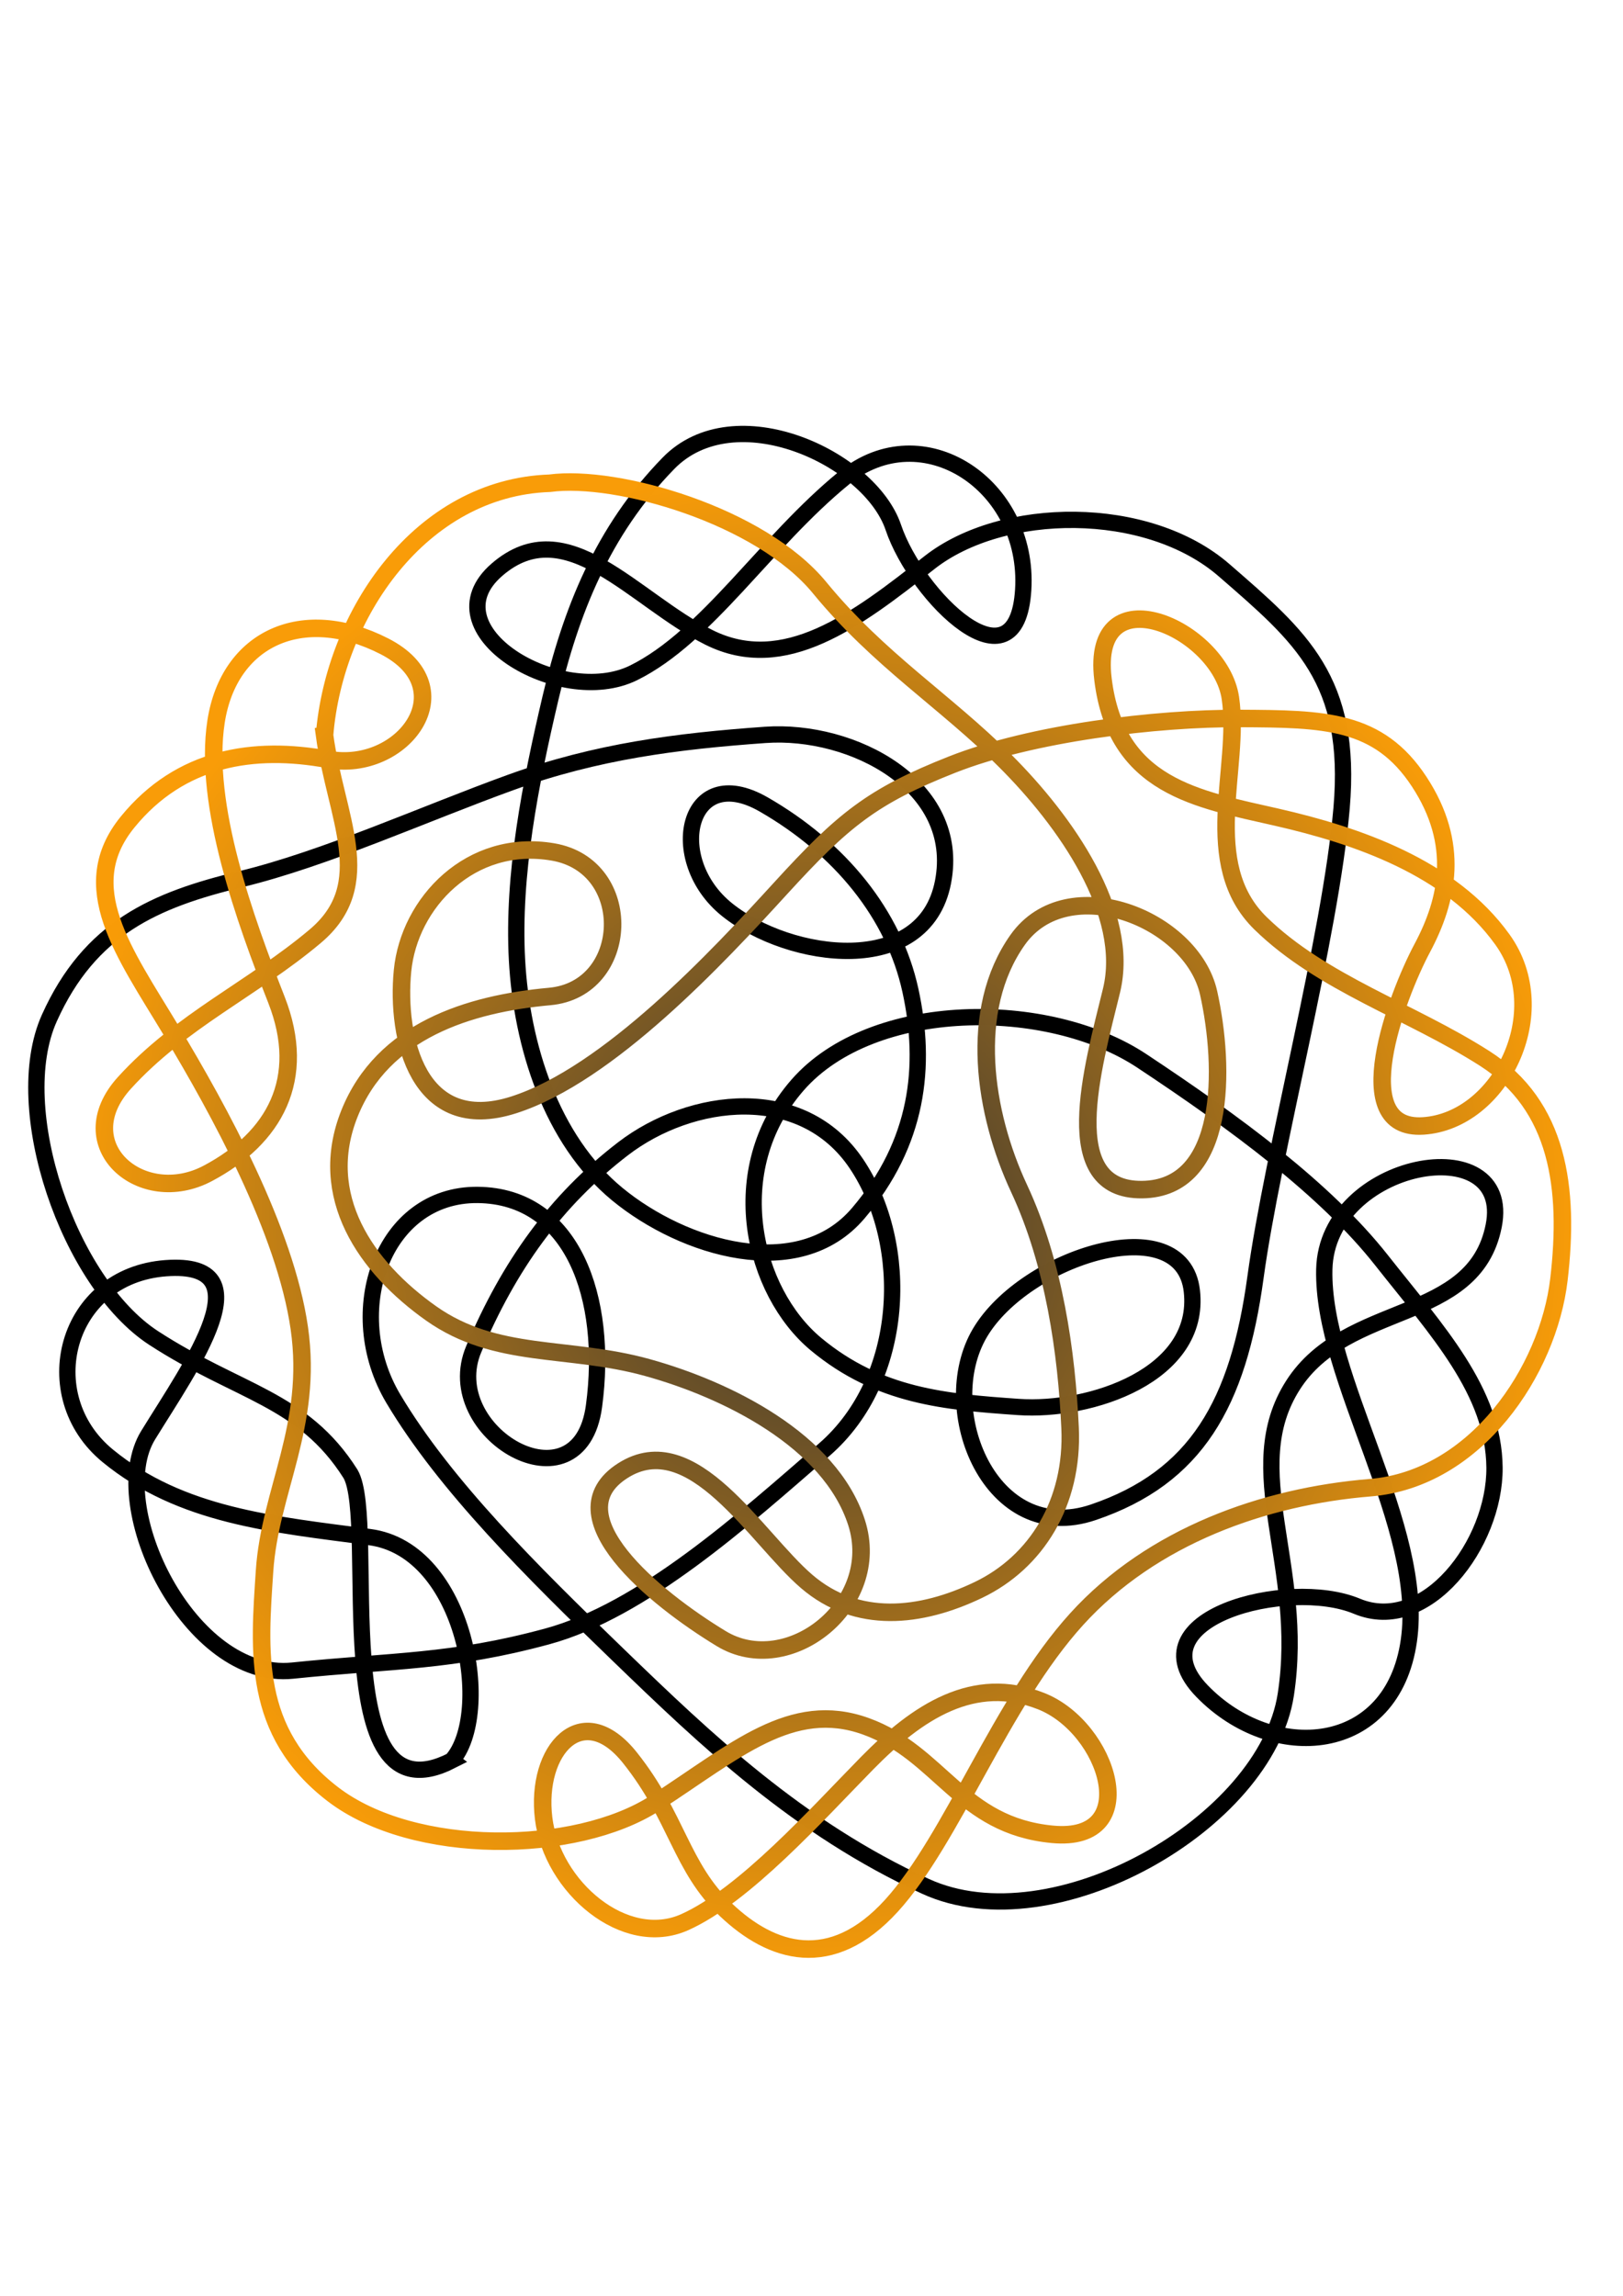
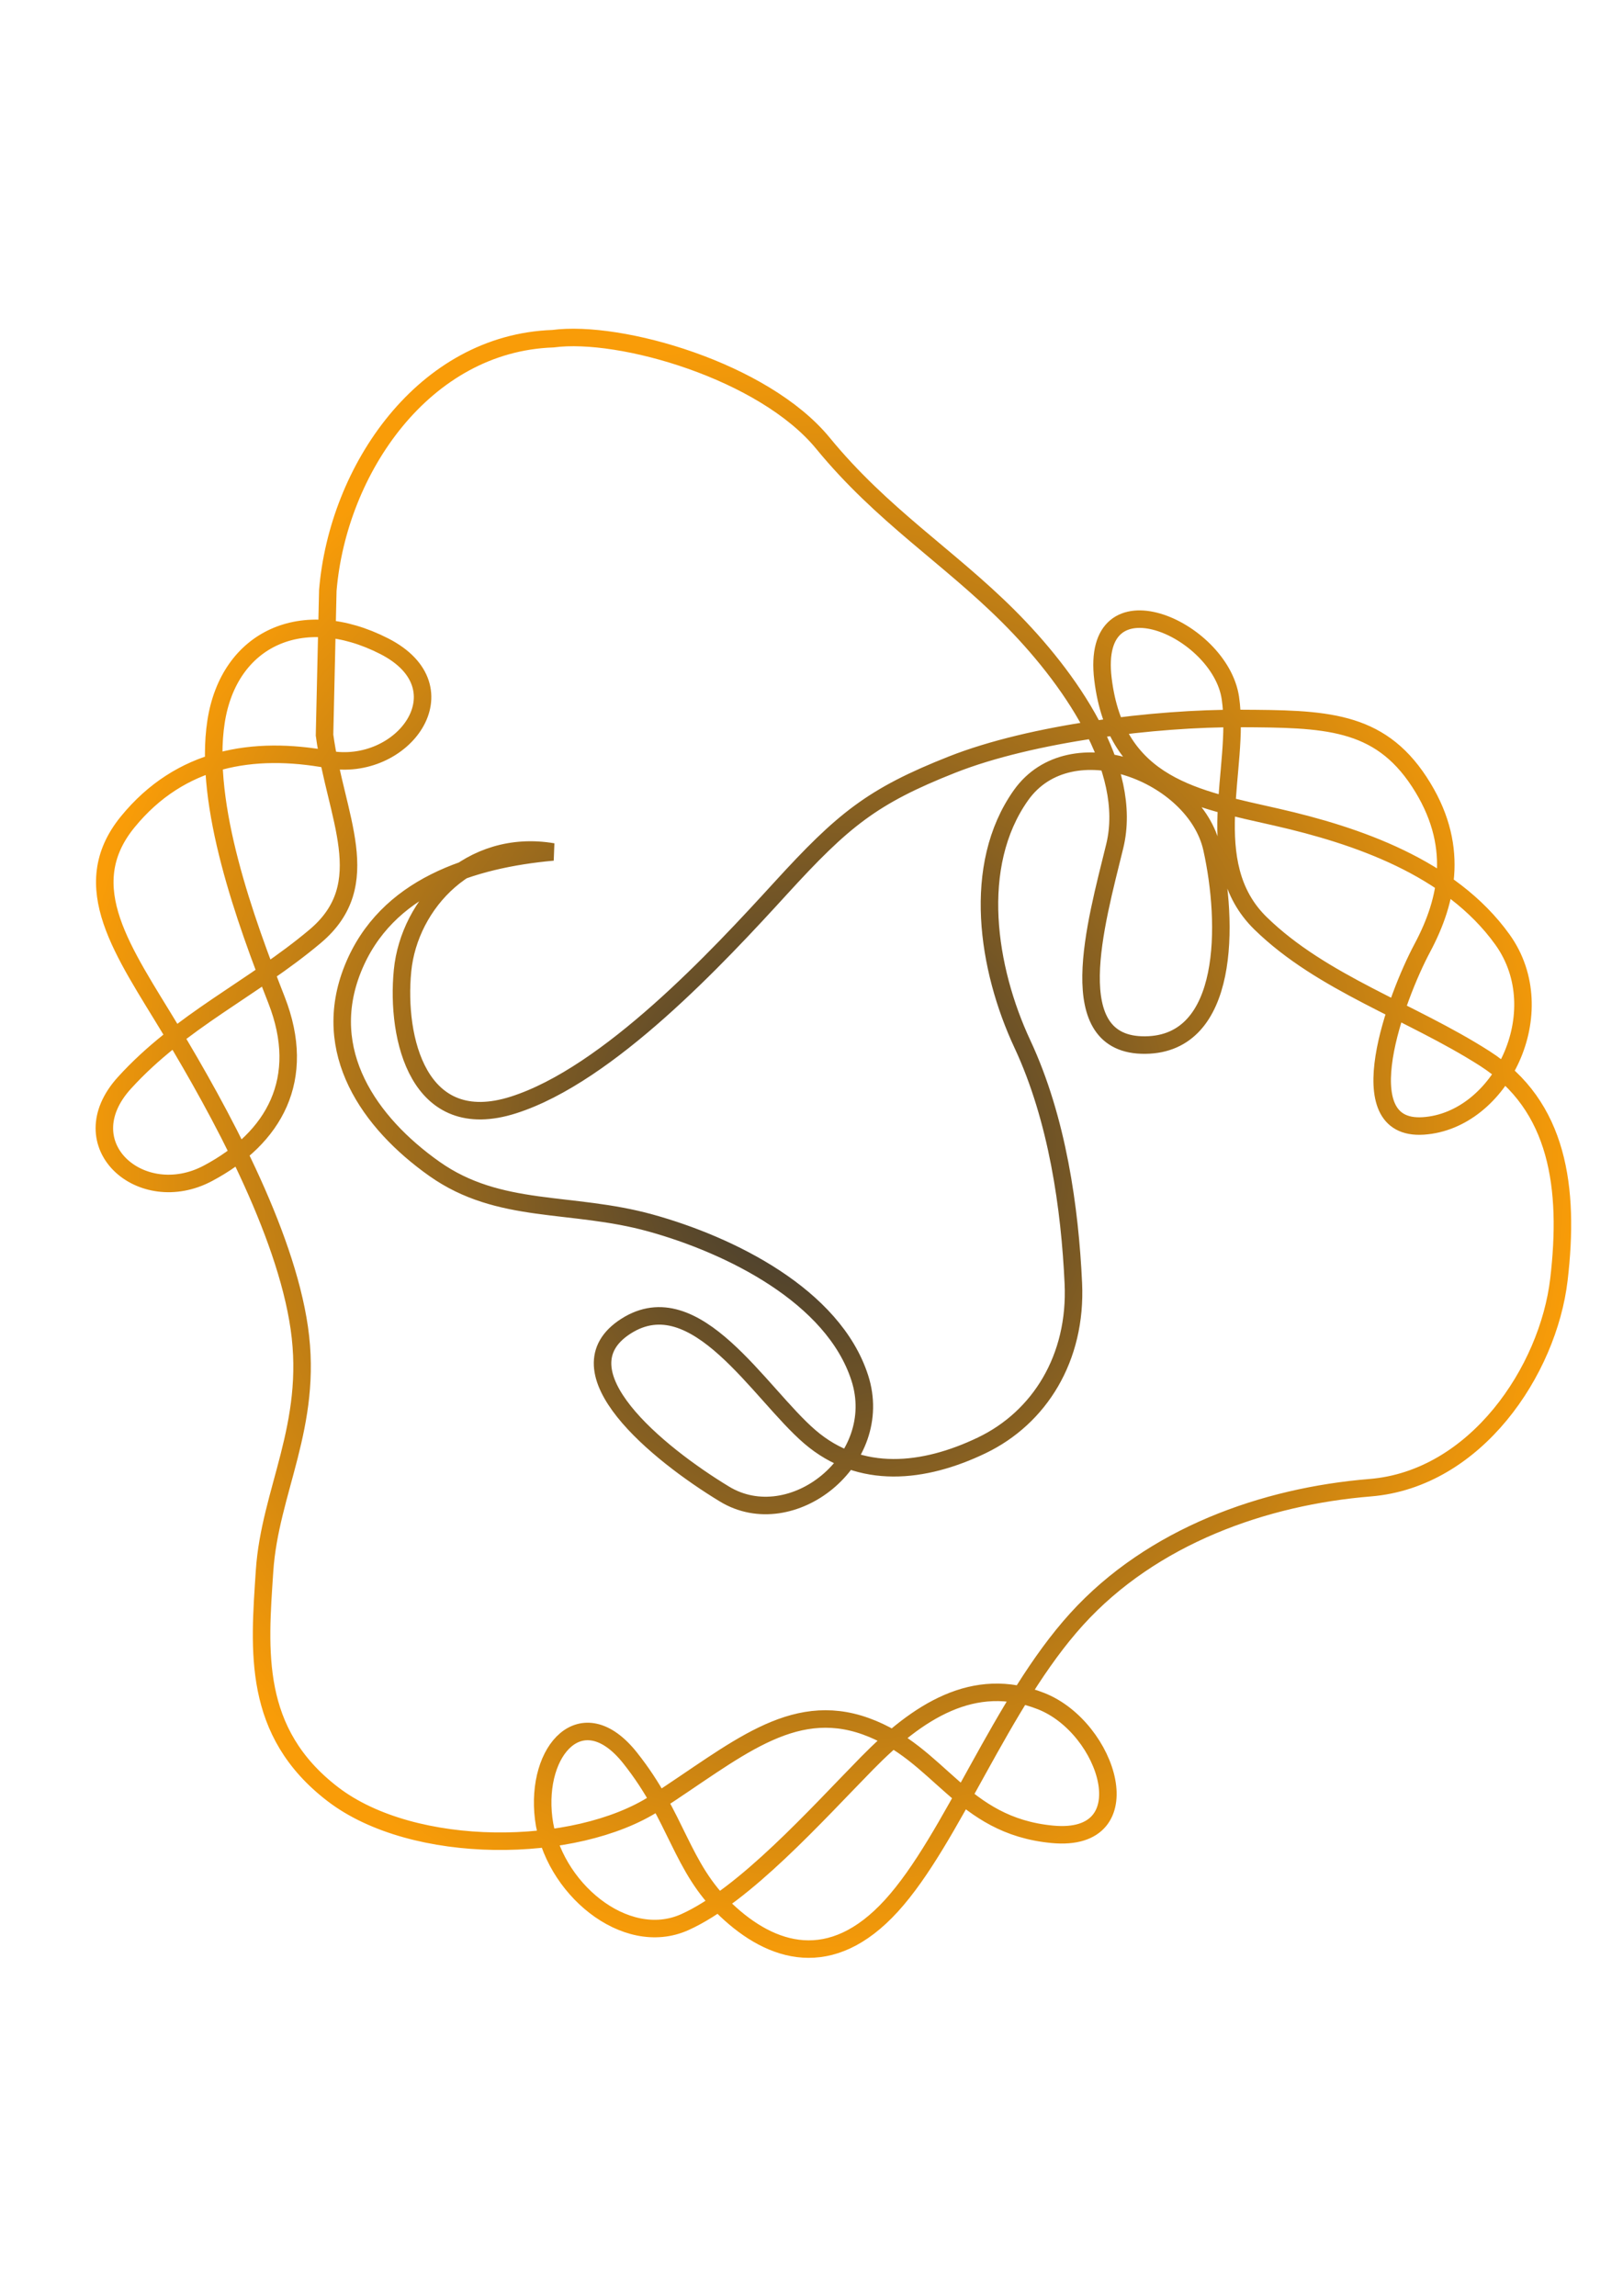
<svg xmlns="http://www.w3.org/2000/svg" width="744.094" height="1052.362">
  <defs>
    <radialGradient spreadMethod="pad" id="svg_1">
      <stop offset="0" stop-color="#666666" />
      <stop offset="1" stop-color="#999999" />
    </radialGradient>
    <radialGradient r="0.5" cy="0.5" cx="0.5" spreadMethod="pad" id="svg_2">
      <stop offset="0" stop-color="#666666" />
      <stop offset="1" stop-opacity="0.996" stop-color="#f99c07" />
    </radialGradient>
    <radialGradient r="0.5" cy="0.5" cx="0.5" spreadMethod="pad" id="svg_3">
      <stop offset="0" stop-opacity="0.996" stop-color="#333333" />
      <stop offset="1" stop-opacity="0.996" stop-color="#f99c07" />
    </radialGradient>
  </defs>
  <g>
    <title>Layer 1</title>
    <g id="layer1">
-       <path fill="none" fill-rule="evenodd" stroke="#000000" stroke-width="7.472" stroke-miterlimit="4" id="path2524" d="m207.112,807.006c18.992,-21.07 6.64,-96.628 -37.693,-102.439c-44.333,-5.811 -86.505,-9.722 -120.054,-37.266c-33.549,-27.545 -19.536,-82.576 26.665,-85.98c46.2,-3.404 11.904,44.031 -8.106,76.535c-20.01,32.504 19.258,112.764 66.175,107.928c46.917,-4.836 72.74,-3.759 116.658,-15.643c43.918,-11.884 90.035,-53.426 127.179,-85.674c37.143,-32.247 39.647,-93.831 14.749,-130.947c-24.898,-37.116 -75.911,-30.843 -107.029,-6.955c-31.119,23.888 -52.217,53.55 -68.451,91.831c-16.234,38.281 48.454,75.77 55.123,26.148c6.669,-49.622 -9.769,-96.387 -53.325,-96.808c-43.556,-0.421 -62.404,53.61 -38.657,93.444c23.747,39.834 63.585,79.264 103.316,117.63c39.732,38.365 82.092,79.021 140.647,105.858c58.555,26.837 156.134,-28.852 165.193,-87.903c9.06,-59.051 -21.499,-103.067 3.311,-141.853c24.81,-38.786 83,-27.775 91.995,-72.962c8.994,-45.187 -76.51,-30.08 -77.665,19.903c-1.154,49.983 46.289,117.804 38.763,170.257c-7.527,52.453 -62.425,56.421 -94.769,23.101c-32.344,-33.32 39.266,-52.157 70.954,-38.941c31.688,13.217 63.391,-28.652 63.09,-63.569c-0.302,-34.917 -26.205,-62.575 -51.833,-95.074c-25.628,-32.5 -66.943,-62.919 -109.912,-91.372c-42.97,-28.452 -123.447,-28.146 -157.738,11.067c-34.291,39.213 -20.446,94.852 8.436,118.839c28.882,23.987 59.371,26.427 92.647,28.768c33.275,2.341 84.001,-14.684 79.639,-53.178c-4.361,-38.495 -76.467,-15.742 -97.157,19.21c-20.69,34.952 4.88,98.241 52.004,82.236c47.124,-16.005 66.418,-49.775 74.329,-107.69c7.911,-57.915 34.437,-156.292 39.479,-215.112c5.042,-58.82 -18.657,-78.419 -53.86,-109.006c-35.203,-30.587 -101.726,-29.824 -135.187,-3.428c-33.461,26.396 -66.474,51.412 -100.972,34.223c-34.497,-17.189 -65.278,-58.679 -97.206,-31.056c-31.927,27.623 28.943,63.952 62.653,47.282c33.71,-16.67 60.443,-59.906 96.407,-89.272c35.964,-29.366 85.13,3.052 82.198,51.161c-2.932,48.11 -48.771,3.356 -59.549,-28.545c-10.778,-31.901 -72.726,-60.587 -103.117,-29.378c-30.391,31.209 -44.778,68.116 -54.042,107.499c-9.264,39.384 -17.485,81.026 -15.377,120.089c2.108,39.064 15.654,82.479 46.001,107.428c30.347,24.949 83.037,40.974 110.466,8.718c27.429,-32.256 31.501,-67.279 23.901,-102.129c-7.6,-34.85 -32.207,-65.083 -67.273,-85.238c-35.066,-20.155 -45.409,25.269 -16.777,48.247c28.632,22.978 90.436,31.493 98.988,-12.622c8.552,-44.115 -41.302,-70.381 -81.565,-67.505c-40.263,2.876 -77.198,7.525 -116.621,21.789c-39.423,14.263 -84.89,34.933 -123.92,44.383c-39.03,9.45 -69.014,22.241 -87.616,63.651c-18.602,41.41 8.988,121.369 47.839,146.632c38.851,25.263 68.334,27.674 90.221,62.242c12.83,21.511 -12.444,161.544 46.447,131.446z" />
-       <path fill="none" fill-rule="evenodd" stroke="url(#svg_3)" stroke-width="8.026" stroke-miterlimit="4" id="path2531" d="m148.787,336.941c5.047,37.55 24.231,68.214 -4.273,92.221c-28.504,24.007 -61.68,38.806 -87.473,67.211c-25.792,28.405 7.738,57.677 38.264,41.463c30.525,-16.214 45.651,-43.232 31.445,-79.526c-14.205,-36.294 -33.578,-89.341 -27.702,-127.493c5.876,-38.152 39.579,-53.733 77.08,-34.623c37.501,19.111 8.536,58.21 -25.684,51.919c-34.219,-6.291 -67.715,-1.016 -91.92,28.663c-24.205,29.679 -1.826,59.439 20.031,95.728c21.857,36.289 52.25,91.65 58.669,136.297c6.419,44.647 -13.517,74.678 -15.938,111.299c-2.422,36.62 -5.806,73.831 31.267,102.292c37.073,28.461 111.33,27.704 147.867,4.102c36.537,-23.602 62.332,-47.505 96.534,-35.194c34.201,12.311 43.351,45.568 85.591,49.526c42.24,3.958 25.619,-48.894 -5.233,-61.06c-30.851,-12.166 -56.686,4.938 -79.769,28.443c-23.083,23.505 -56.161,60.574 -83.594,72.874c-27.433,12.3 -60.867,-16.045 -64.708,-47.572c-3.842,-31.527 17.743,-55.189 39.579,-27.773c21.836,27.416 23.279,50.075 44.099,69.784c20.82,19.709 48.029,28.5 75.796,-1.995c27.768,-30.495 50.243,-93.157 84.874,-131.316c34.631,-38.159 86.081,-56.322 134.564,-60.268c48.482,-3.946 81.662,-53.673 86.565,-95.442c4.902,-41.769 -0.109,-79.663 -34.075,-101.352c-33.967,-21.69 -74.53,-34.395 -102.717,-61.918c-28.187,-27.523 -9.107,-71.27 -13.838,-103.287c-4.731,-32.017 -64.409,-57.979 -58.412,-8.649c5.997,49.33 43.285,54.988 79.732,63.306c36.447,8.318 79.61,22.916 103.419,56.09c23.809,33.174 -0.93,83.087 -36.289,85.416c-35.359,2.329 -12.318,-59.348 -0.483,-81.51c11.835,-22.162 17.299,-47.77 -1.39,-76.277c-18.689,-28.507 -43.516,-28.795 -82.129,-28.986c-38.613,-0.191 -95.479,6.702 -132.07,21.163c-36.59,14.461 -49.884,25.269 -78.585,56.688c-28.701,31.419 -78.833,85.388 -122.461,99.306c-43.628,13.918 -53.906,-30.44 -50.874,-61.515c3.032,-31.075 31.126,-60.916 68.953,-54.46c37.827,6.456 35.583,62.896 -1.498,66.257c-37.081,3.361 -76.567,15.688 -91.765,53.612c-15.198,37.924 7.556,70.525 37.396,91.636c29.84,21.111 62.695,14.748 99.097,24.82c36.402,10.071 83.828,33.376 95.959,71.039c12.131,37.662 -31.278,71.86 -62.023,53.229c-30.745,-18.631 -77.077,-56.591 -45.158,-76.968c31.918,-20.377 61.109,30.83 84.28,50.73c23.171,19.9 52.328,16.62 78.798,3.924c26.47,-12.696 43.587,-39.974 42.009,-74.286c-1.578,-34.312 -7.271,-75.235 -23.367,-109.704c-16.096,-34.468 -23.519,-81.719 -0.666,-113.99c22.853,-32.271 79.935,-9.877 87.55,24.31c7.615,34.187 8.296,89.781 -30.545,90.174c-38.841,0.393 -22.736,-55.453 -14.001,-91.136c8.734,-35.683 -21.154,-77.892 -48.746,-105.424c-27.592,-27.532 -57.899,-46.238 -85.03,-79.318c-27.131,-33.079 -92.886,-52.044 -123.765,-47.908c-59.156,2.035 -98.651,59.945 -103.233,115.428z" />
+       <path fill="none" fill-rule="evenodd" stroke="url(#svg_3)" stroke-width="8.026" stroke-miterlimit="4" id="path2531" d="m148.787,336.941c5.047,37.55 24.231,68.214 -4.273,92.221c-28.504,24.007 -61.68,38.806 -87.473,67.211c-25.792,28.405 7.738,57.677 38.264,41.463c30.525,-16.214 45.651,-43.232 31.445,-79.526c-14.205,-36.294 -33.578,-89.341 -27.702,-127.493c5.876,-38.152 39.579,-53.733 77.08,-34.623c37.501,19.111 8.536,58.21 -25.684,51.919c-34.219,-6.291 -67.715,-1.016 -91.92,28.663c-24.205,29.679 -1.826,59.439 20.031,95.728c21.857,36.289 52.25,91.65 58.669,136.297c6.419,44.647 -13.517,74.678 -15.938,111.299c-2.422,36.62 -5.806,73.831 31.267,102.292c37.073,28.461 111.33,27.704 147.867,4.102c36.537,-23.602 62.332,-47.505 96.534,-35.194c34.201,12.311 43.351,45.568 85.591,49.526c42.24,3.958 25.619,-48.894 -5.233,-61.06c-30.851,-12.166 -56.686,4.938 -79.769,28.443c-23.083,23.505 -56.161,60.574 -83.594,72.874c-27.433,12.3 -60.867,-16.045 -64.708,-47.572c-3.842,-31.527 17.743,-55.189 39.579,-27.773c21.836,27.416 23.279,50.075 44.099,69.784c20.82,19.709 48.029,28.5 75.796,-1.995c27.768,-30.495 50.243,-93.157 84.874,-131.316c34.631,-38.159 86.081,-56.322 134.564,-60.268c48.482,-3.946 81.662,-53.673 86.565,-95.442c4.902,-41.769 -0.109,-79.663 -34.075,-101.352c-33.967,-21.69 -74.53,-34.395 -102.717,-61.918c-28.187,-27.523 -9.107,-71.27 -13.838,-103.287c-4.731,-32.017 -64.409,-57.979 -58.412,-8.649c5.997,49.33 43.285,54.988 79.732,63.306c36.447,8.318 79.61,22.916 103.419,56.09c23.809,33.174 -0.93,83.087 -36.289,85.416c-35.359,2.329 -12.318,-59.348 -0.483,-81.51c11.835,-22.162 17.299,-47.77 -1.39,-76.277c-18.689,-28.507 -43.516,-28.795 -82.129,-28.986c-38.613,-0.191 -95.479,6.702 -132.07,21.163c-36.59,14.461 -49.884,25.269 -78.585,56.688c-28.701,31.419 -78.833,85.388 -122.461,99.306c-43.628,13.918 -53.906,-30.44 -50.874,-61.515c3.032,-31.075 31.126,-60.916 68.953,-54.46c-37.081,3.361 -76.567,15.688 -91.765,53.612c-15.198,37.924 7.556,70.525 37.396,91.636c29.84,21.111 62.695,14.748 99.097,24.82c36.402,10.071 83.828,33.376 95.959,71.039c12.131,37.662 -31.278,71.86 -62.023,53.229c-30.745,-18.631 -77.077,-56.591 -45.158,-76.968c31.918,-20.377 61.109,30.83 84.28,50.73c23.171,19.9 52.328,16.62 78.798,3.924c26.47,-12.696 43.587,-39.974 42.009,-74.286c-1.578,-34.312 -7.271,-75.235 -23.367,-109.704c-16.096,-34.468 -23.519,-81.719 -0.666,-113.99c22.853,-32.271 79.935,-9.877 87.55,24.31c7.615,34.187 8.296,89.781 -30.545,90.174c-38.841,0.393 -22.736,-55.453 -14.001,-91.136c8.734,-35.683 -21.154,-77.892 -48.746,-105.424c-27.592,-27.532 -57.899,-46.238 -85.03,-79.318c-27.131,-33.079 -92.886,-52.044 -123.765,-47.908c-59.156,2.035 -98.651,59.945 -103.233,115.428z" />
    </g>
  </g>
</svg>